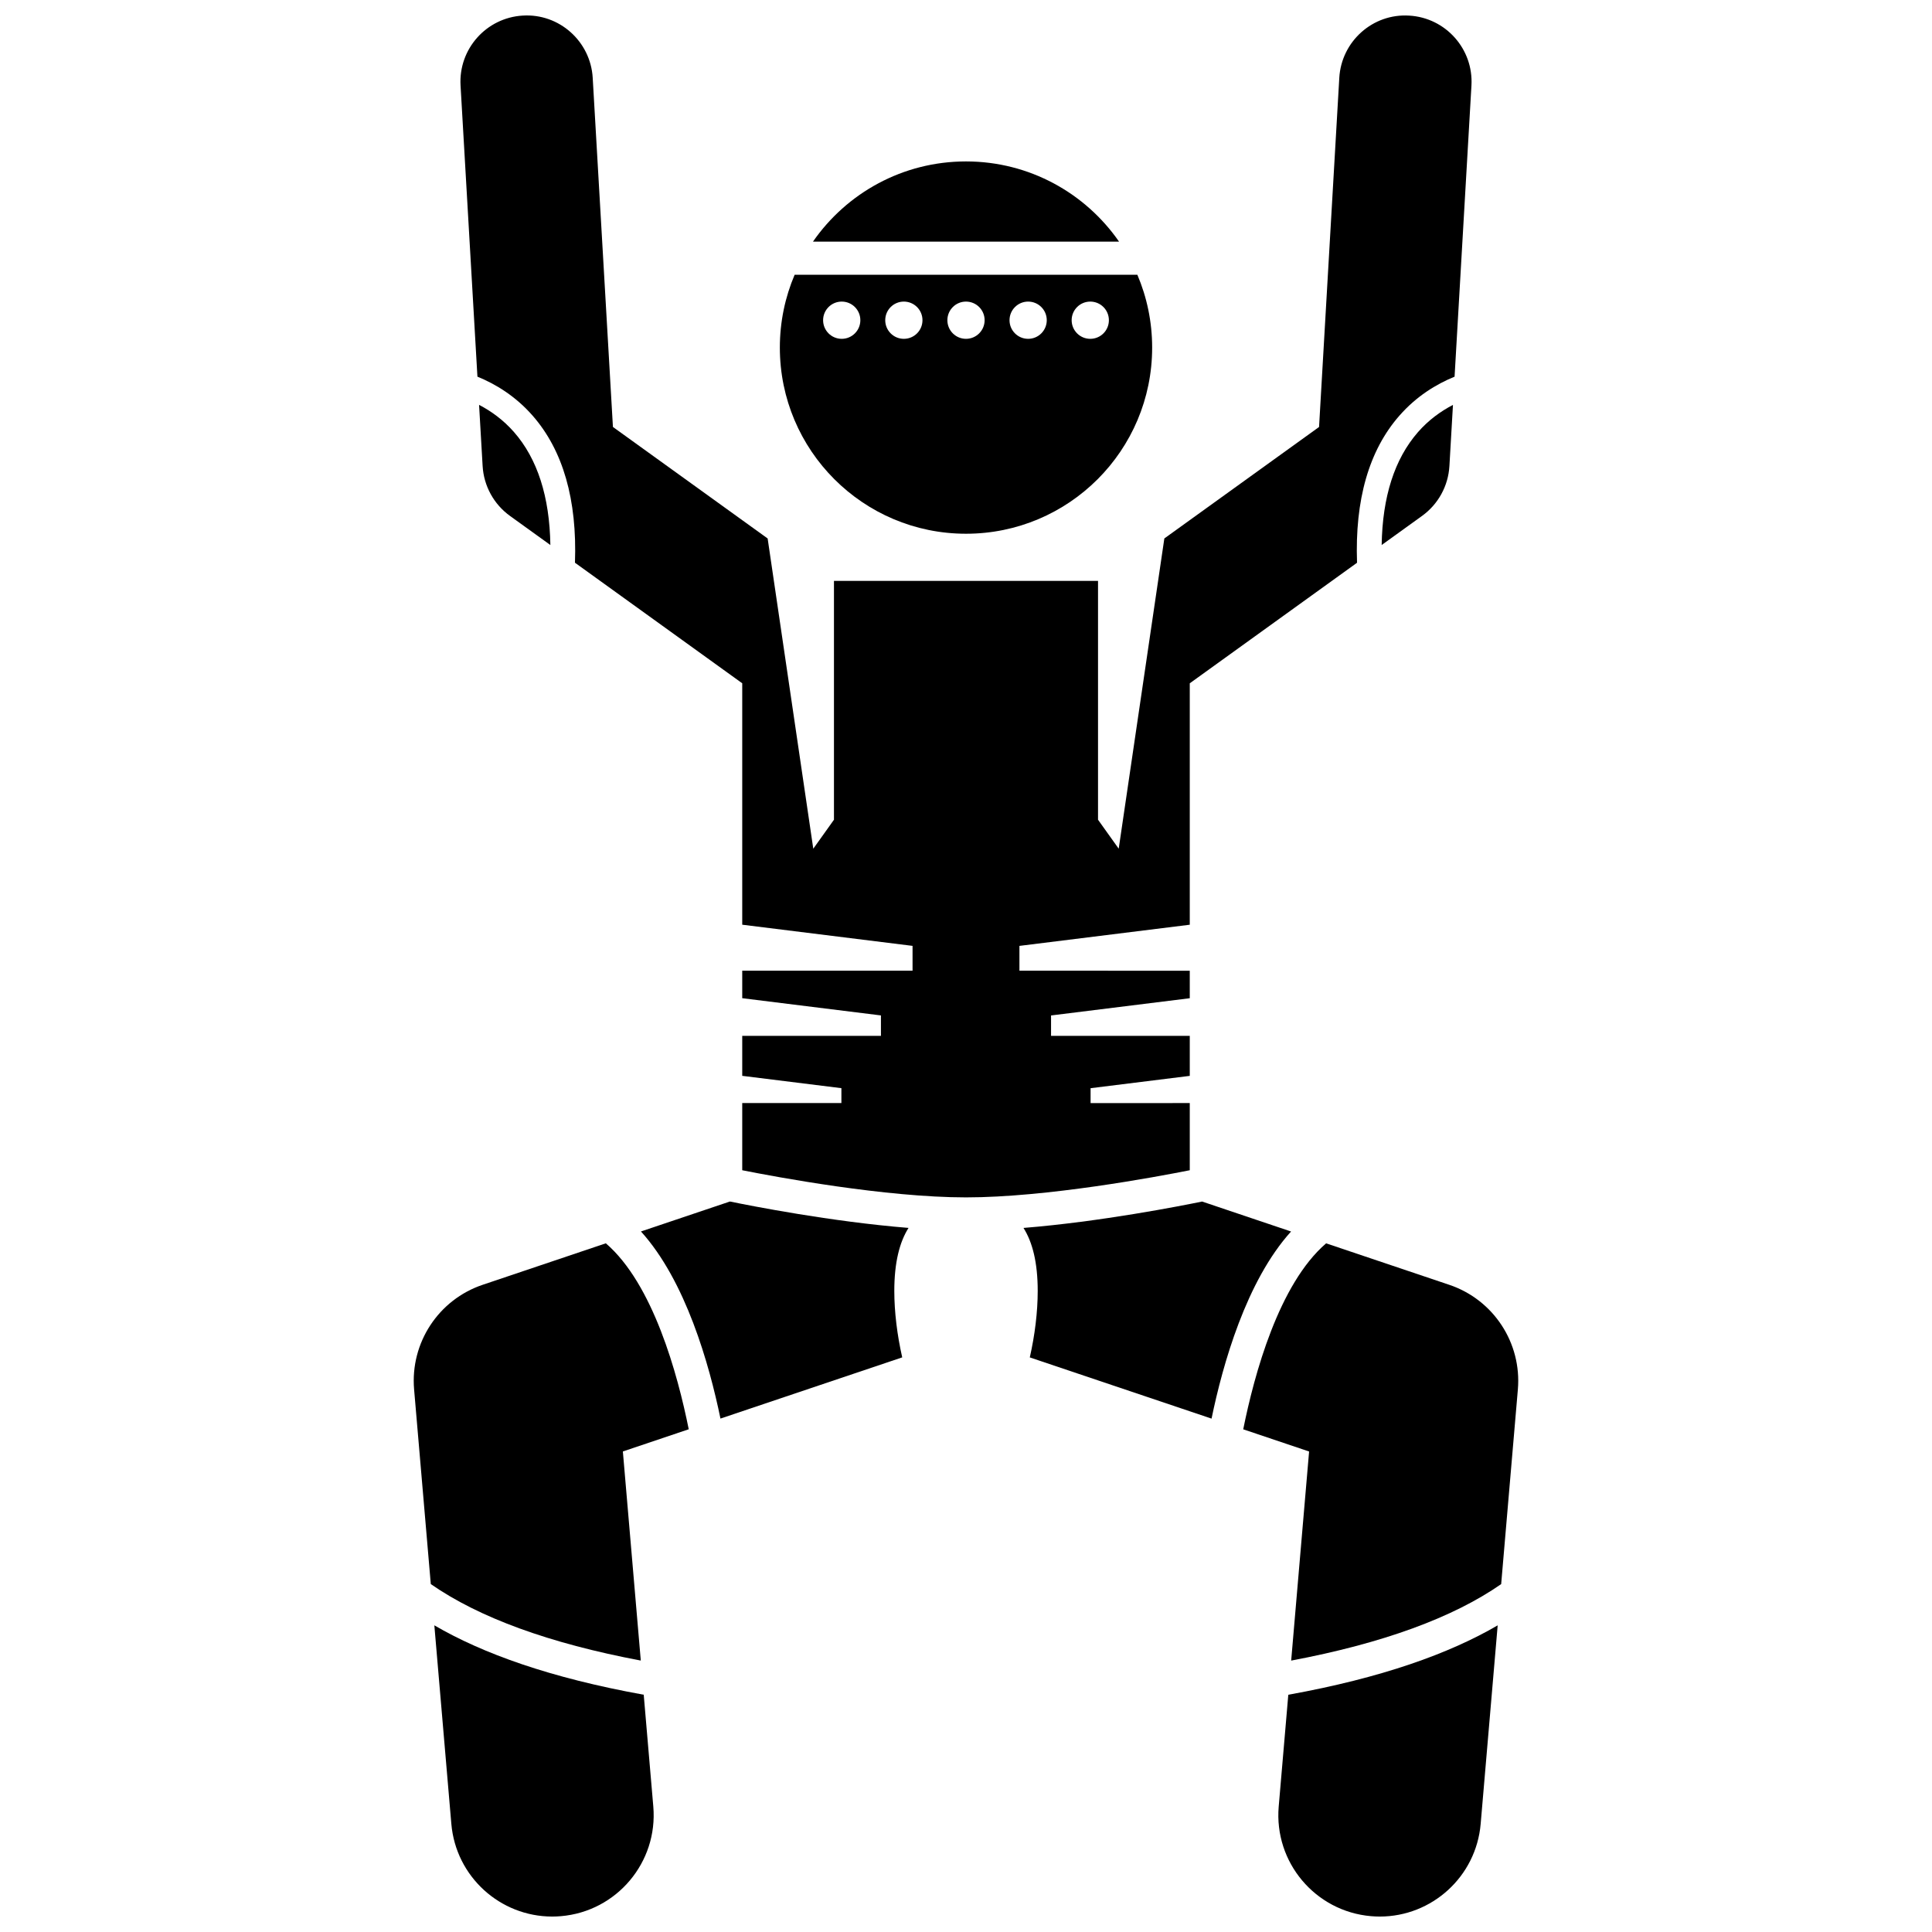
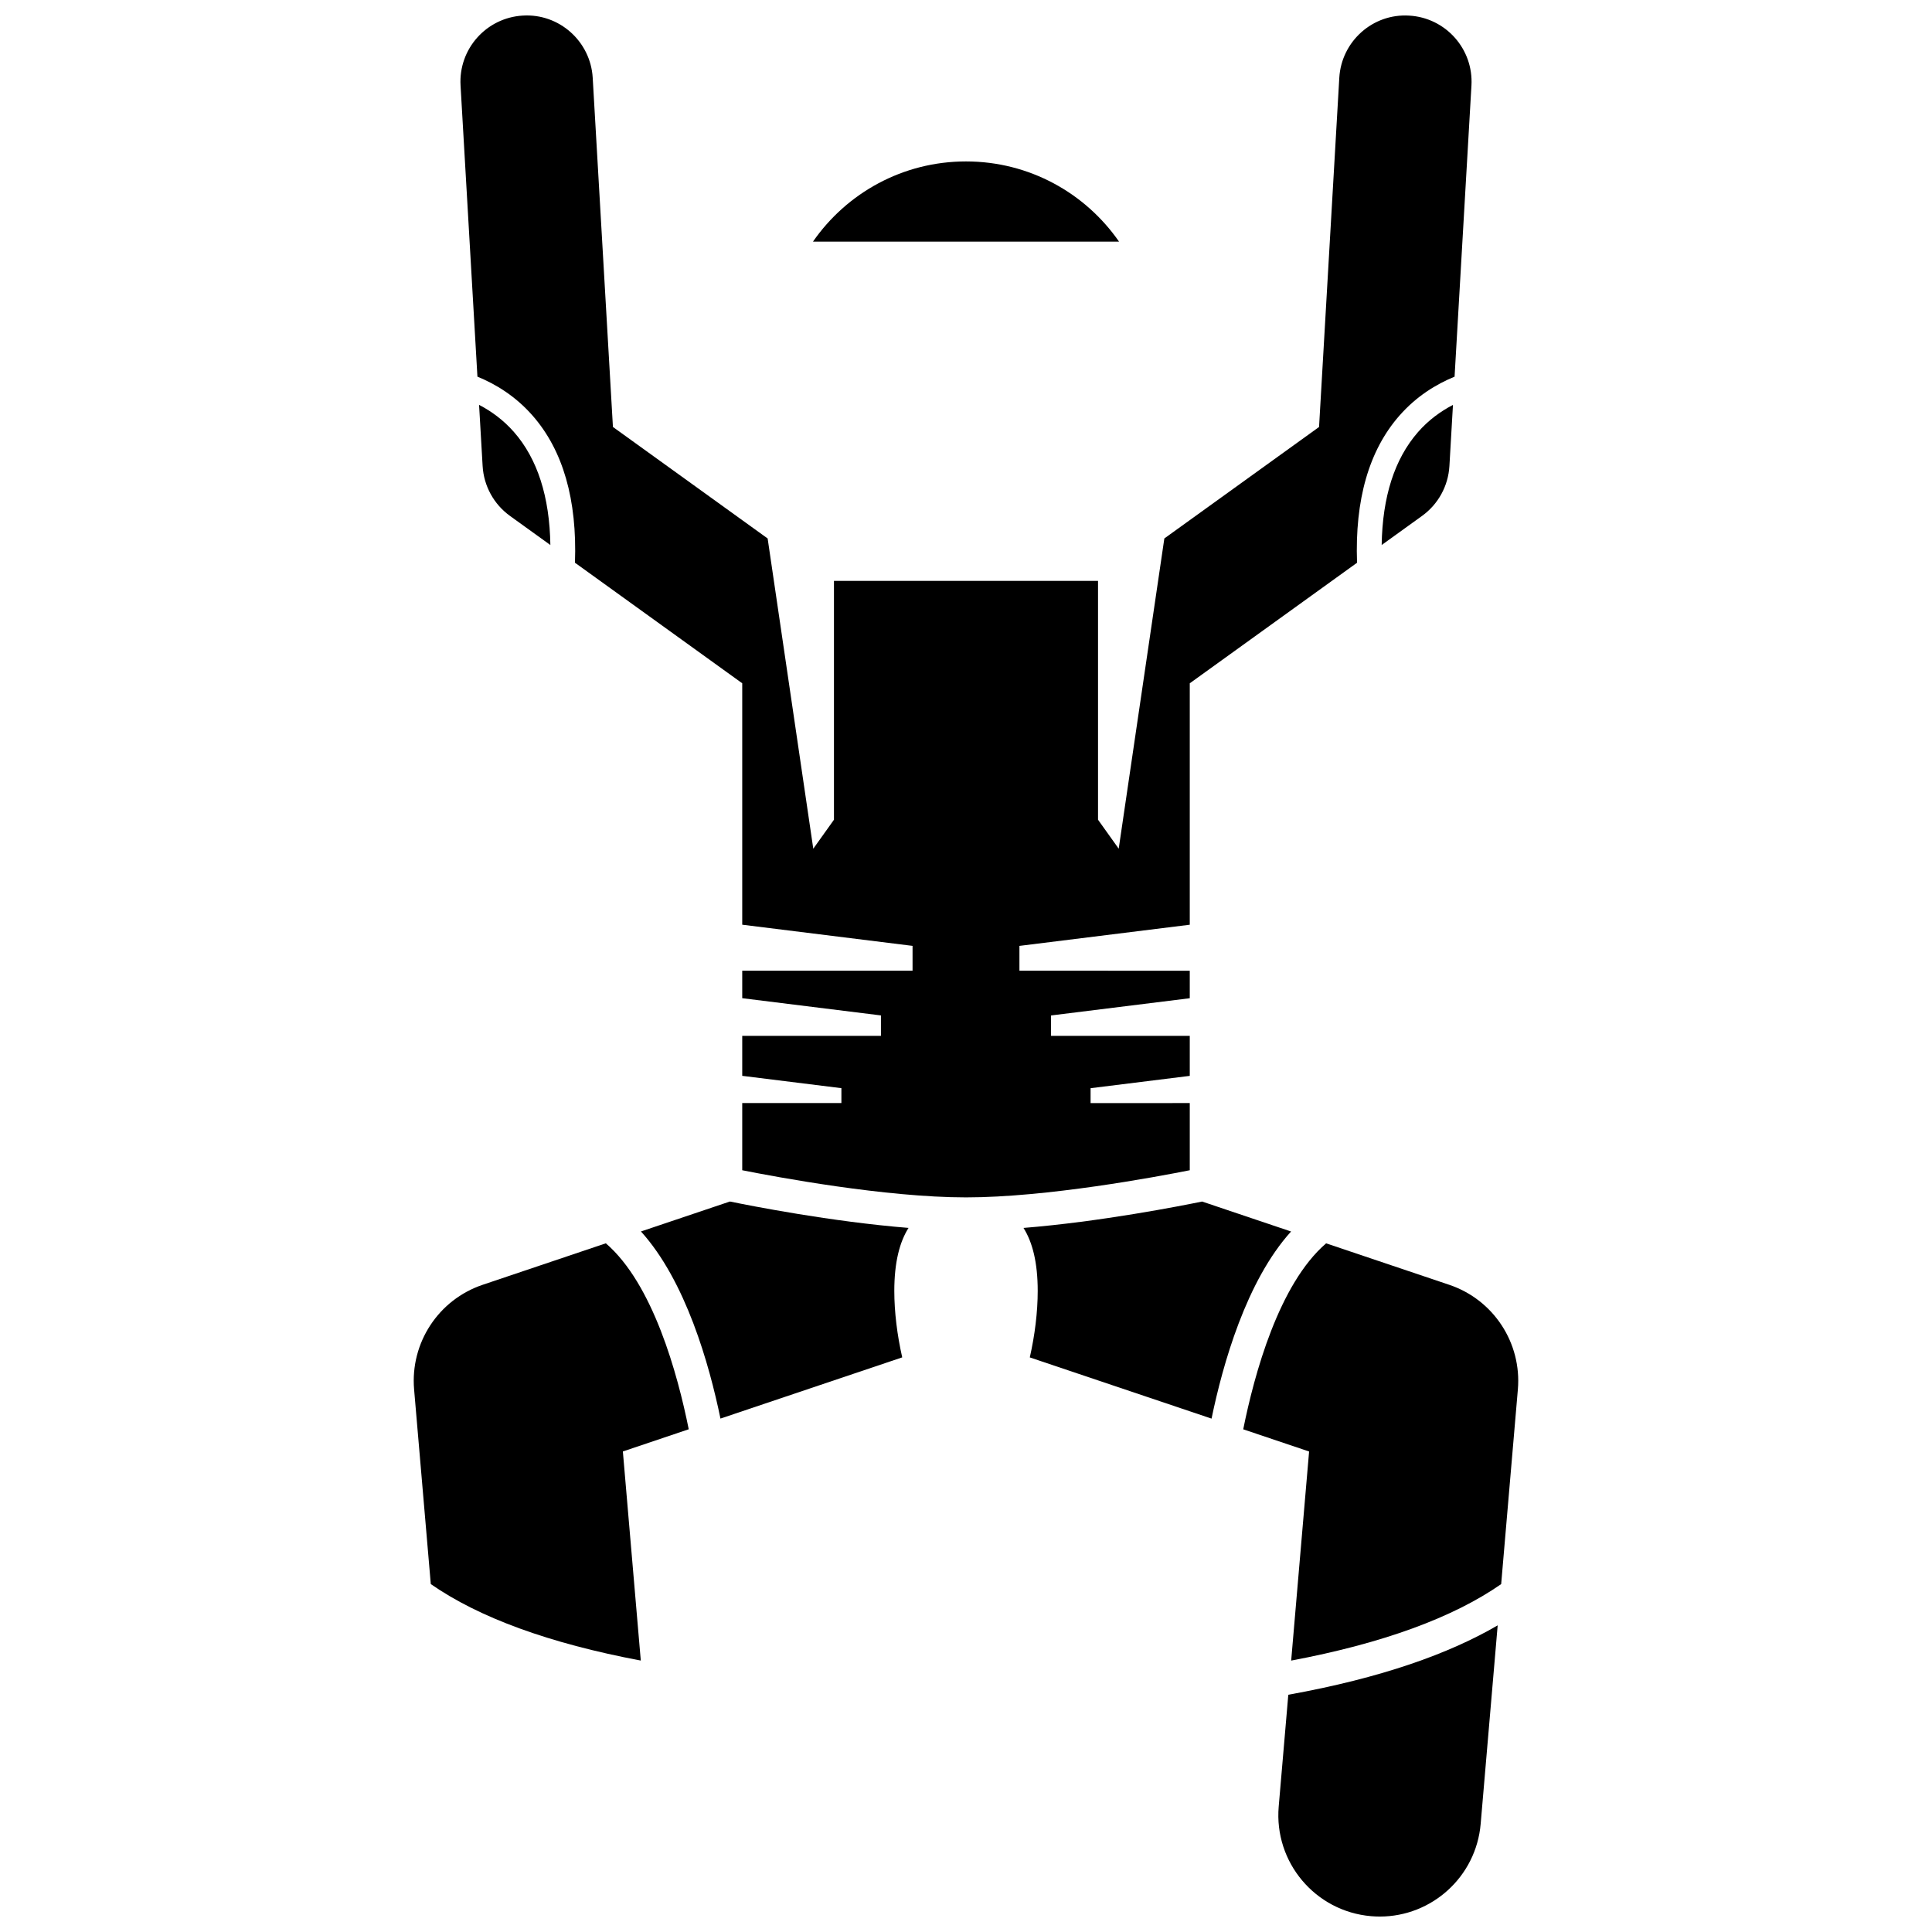
<svg xmlns="http://www.w3.org/2000/svg" width="800px" height="800px" version="1.1" viewBox="144 144 512 512">
  <defs>
    <clipPath id="c">
      <path d="m259 574h59v77.902h-59z" />
    </clipPath>
    <clipPath id="b">
      <path d="m482 574h59v77.902h-59z" />
    </clipPath>
    <clipPath id="a">
      <path d="m266 148.09h268v313.91h-268z" />
    </clipPath>
  </defs>
  <g clip-path="url(#c)">
-     <path d="m263.61 627.34c1.199 14 12.934 24.566 26.73 24.566 0.766 0 1.547-0.035 2.324-0.102 14.781-1.266 25.734-14.277 24.469-29.055l-2.539-29.629c-24.766-4.465-42.688-10.922-55.488-18.391z" />
-   </g>
+     </g>
  <path d="m384.77 469.41c-20.504-1.656-41.785-5.856-47.336-6.996l-23.574 7.938c11.863 13.094 18.102 35.195 21.07 49.586l48.168-16.219c-1.336-5.879-2.098-12.027-2.098-17.617 0.004-7.594 1.414-12.961 3.769-16.691z" />
  <path d="m304.55 473.49-32.621 10.988c-11.734 3.949-19.246 15.41-18.188 27.746l4.422 51.57c12.738 8.875 31.391 15.703 55.652 20.273l-4.75-55.414 17.457-5.879c-2.934-14.598-9.453-38.527-21.973-49.285z" />
  <path d="m270.96 251.29 0.941 16.223c0.309 5.273 2.973 10.129 7.258 13.215l10.695 7.707c-0.203-12.801-3.418-22.844-9.652-29.949-2.848-3.242-6.062-5.539-9.242-7.195z" />
  <path d="m519.75 258.55c-6.195 7.106-9.391 17.125-9.594 29.883l10.695-7.707c4.285-3.086 6.949-7.941 7.258-13.215l0.941-16.211c-3.211 1.672-6.453 3.988-9.301 7.25z" />
  <path d="m546.25 512.23c1.059-12.336-6.453-23.797-18.188-27.746l-32.625-10.988c-12.516 10.754-19.035 34.684-21.969 49.285l17.457 5.879-4.75 55.414c24.262-4.574 42.914-11.398 55.652-20.273z" />
  <path d="m462.57 462.42c-5.555 1.141-26.836 5.336-47.332 6.996 2.356 3.731 3.766 9.098 3.766 16.691 0 5.59-0.758 11.738-2.098 17.621l48.168 16.219c2.969-14.391 9.207-36.492 21.07-49.586z" />
  <g clip-path="url(#b)">
    <path d="m482.87 622.75c-1.266 14.777 9.688 27.789 24.469 29.055 0.781 0.066 1.555 0.102 2.324 0.102 13.797 0 25.531-10.566 26.73-24.566l4.508-52.605c-12.805 7.469-30.723 13.926-55.488 18.391z" />
  </g>
  <g clip-path="url(#a)">
    <path d="m400 461.32c21.359 0 50.312-5.406 59.301-7.195v-17.801l-26.285 0.004v-3.945l26.285-3.266v-10.602h-36.762v-5.41l36.762-4.566v-7.289l-45.141-0.004v-6.578l45.141-5.609v-63.98l44.328-31.945c-0.594-16.703 3.156-29.781 11.227-38.984 4.512-5.144 9.738-8.332 14.621-10.328l4.473-77.164c0.559-9.672-6.824-17.965-16.496-18.523-9.66-0.609-17.965 6.824-18.527 16.496l-5.363 92.523-41 29.539-12.094 82.215-5.481-7.676v-63.293h-69.98v63.297l-5.481 7.676-12.094-82.215-41-29.551-5.359-92.523c-0.562-9.672-8.883-17.098-18.527-16.496-9.672 0.562-17.055 8.852-16.496 18.523l4.473 77.164c4.883 1.996 10.109 5.184 14.621 10.328 8.07 9.207 11.82 22.281 11.227 38.984l44.328 31.949v63.98l45.137 5.609v6.578h-45.137v7.289l36.758 4.566v5.41h-36.758v10.602l26.281 3.266v3.945l-26.281 0.004v17.801c8.988 1.789 37.941 7.195 59.301 7.195z" />
  </g>
  <path d="m400 186.78c-16.809 0-31.648 8.414-40.555 21.258h81.117c-8.91-12.844-23.75-21.258-40.562-21.258z" />
-   <path d="m354.59 216.81c-2.523 5.93-3.922 12.453-3.922 19.305 0 27.246 22.086 49.332 49.332 49.332 27.25 0 49.332-22.086 49.332-49.332 0-6.852-1.398-13.375-3.922-19.305zm12.477 16.984c-2.727 0-4.934-2.207-4.934-4.934s2.207-4.934 4.934-4.934c2.727 0 4.934 2.207 4.934 4.934s-2.211 4.934-4.934 4.934zm16.465 0c-2.727 0-4.934-2.207-4.934-4.934s2.207-4.934 4.934-4.934 4.934 2.207 4.934 4.934-2.207 4.934-4.934 4.934zm16.469 0c-2.727 0-4.934-2.207-4.934-4.934s2.207-4.934 4.934-4.934 4.934 2.207 4.934 4.934-2.211 4.934-4.934 4.934zm16.469 0c-2.727 0-4.934-2.207-4.934-4.934s2.207-4.934 4.934-4.934 4.934 2.207 4.934 4.934c-0.004 2.727-2.211 4.934-4.934 4.934zm16.465 0c-2.727 0-4.934-2.207-4.934-4.934s2.207-4.934 4.934-4.934c2.727 0 4.934 2.207 4.934 4.934s-2.207 4.934-4.934 4.934z" />
</svg>